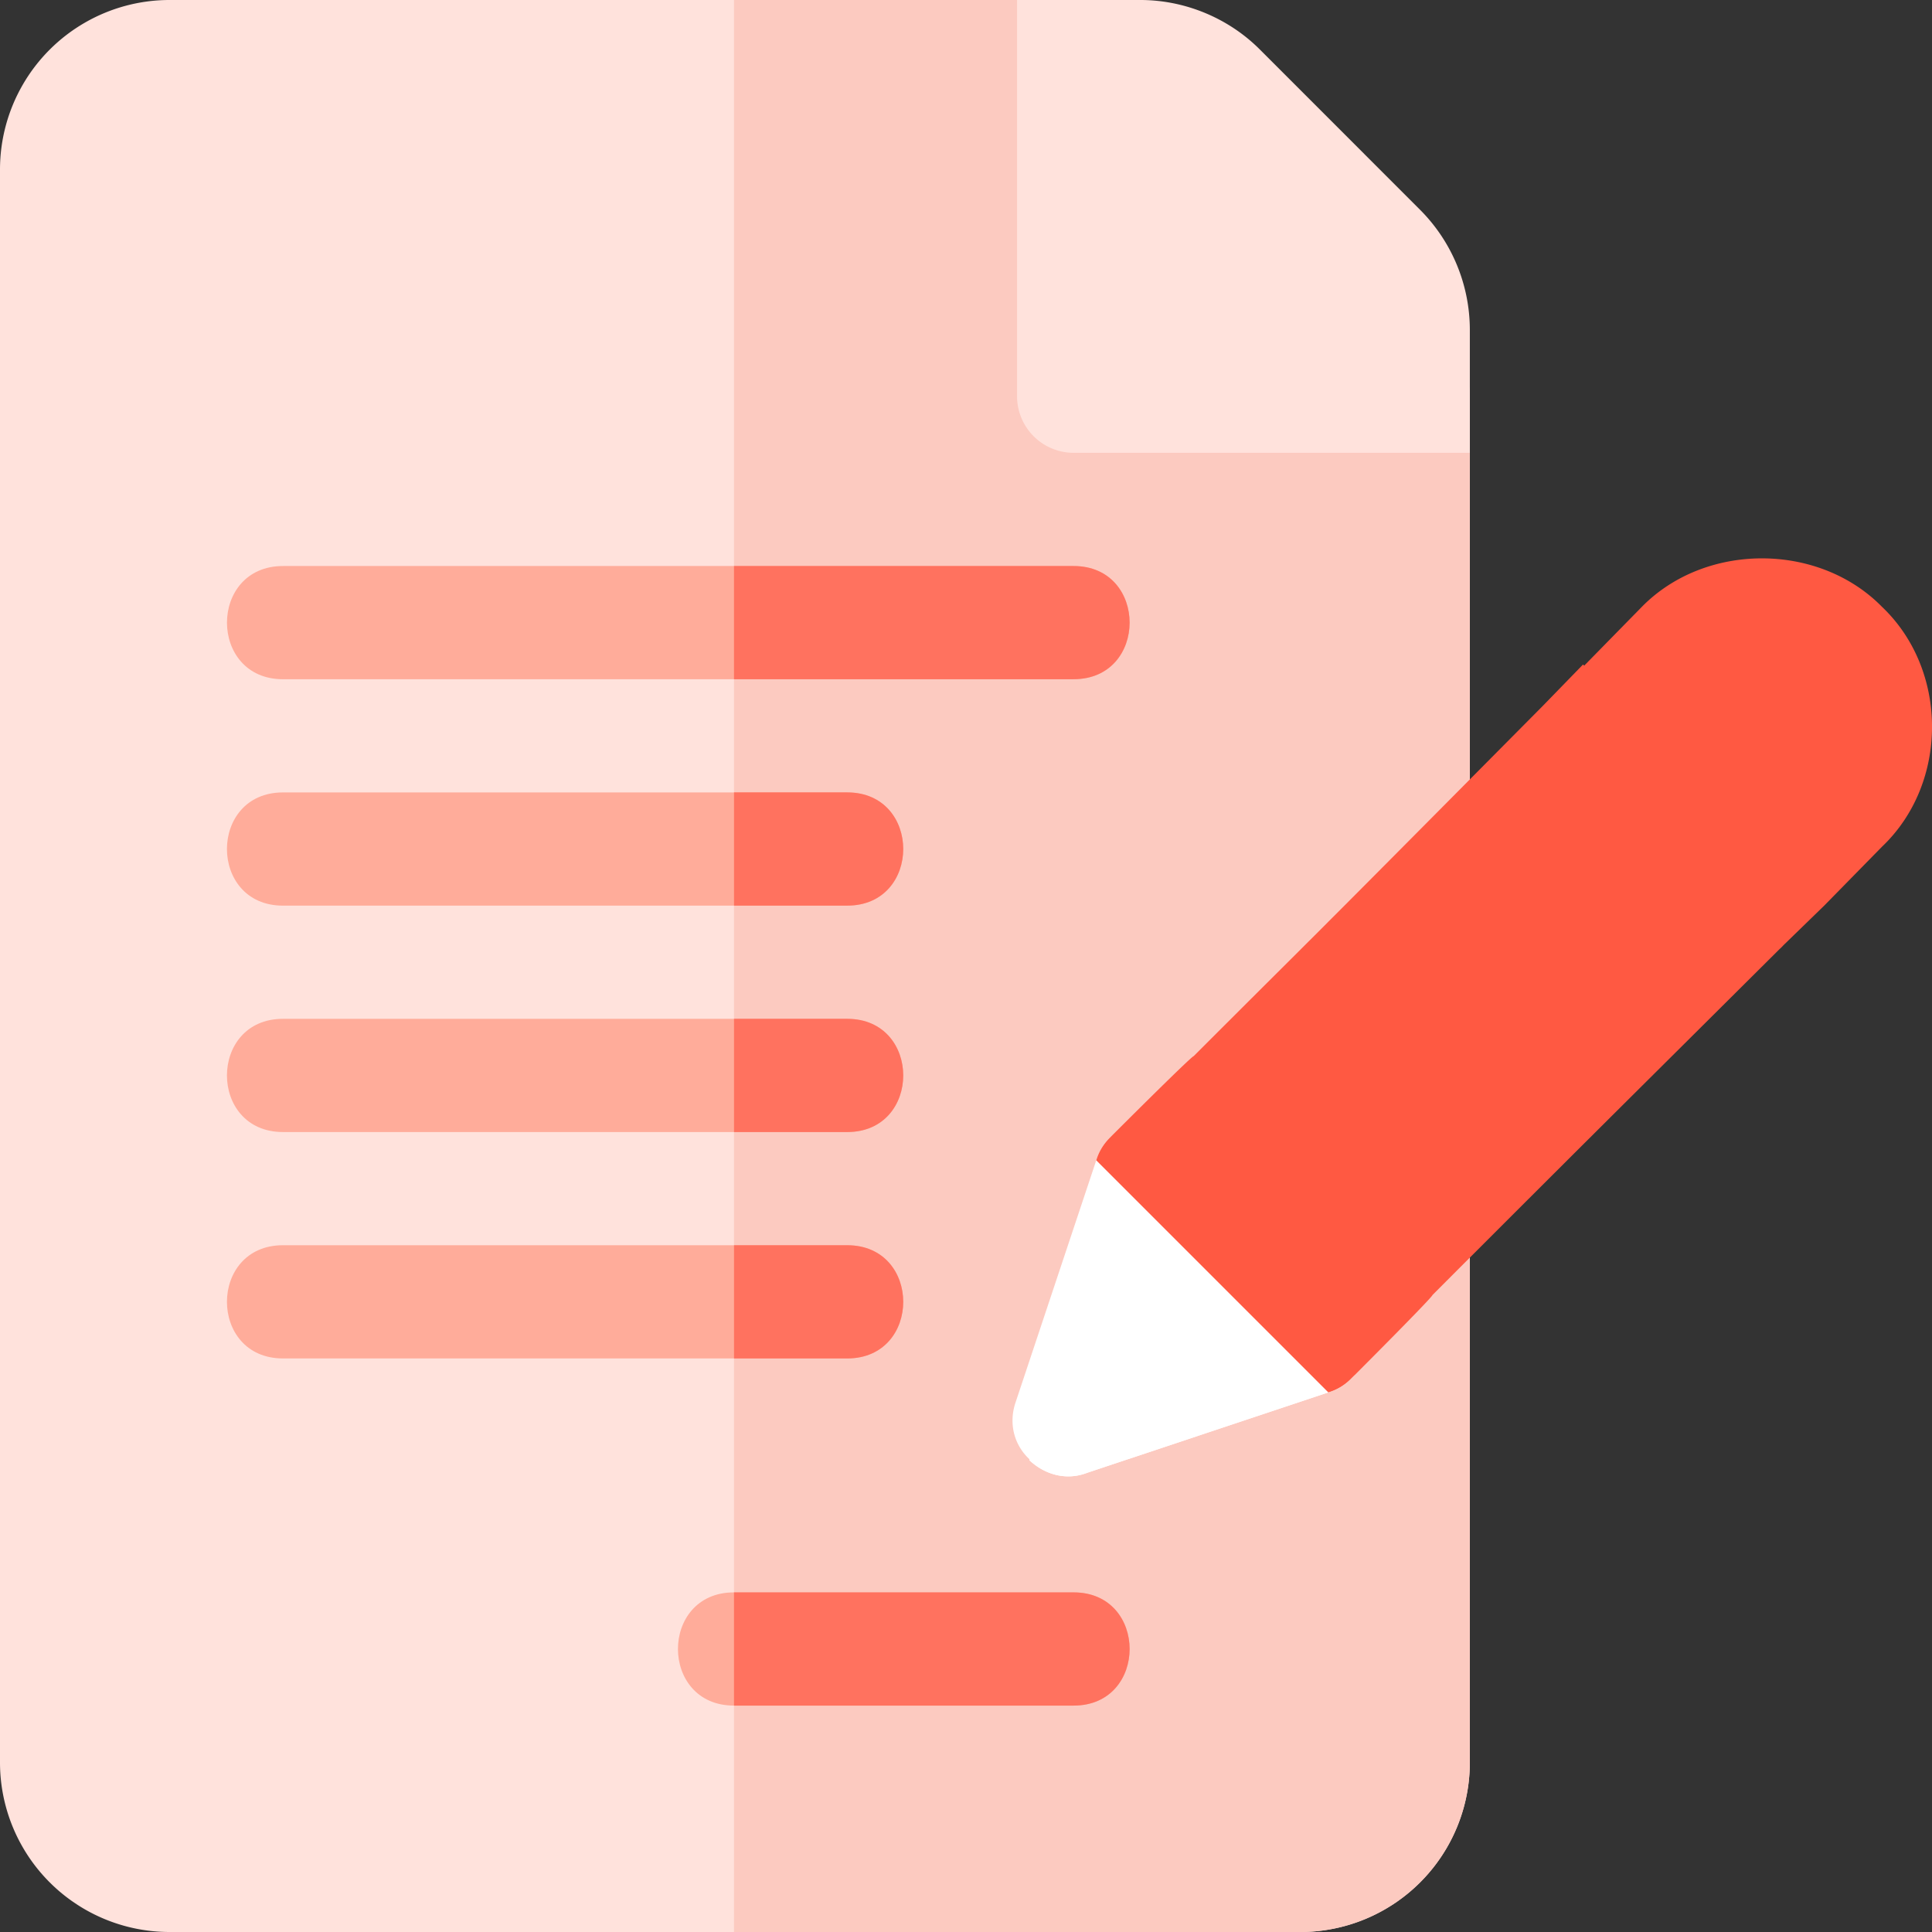
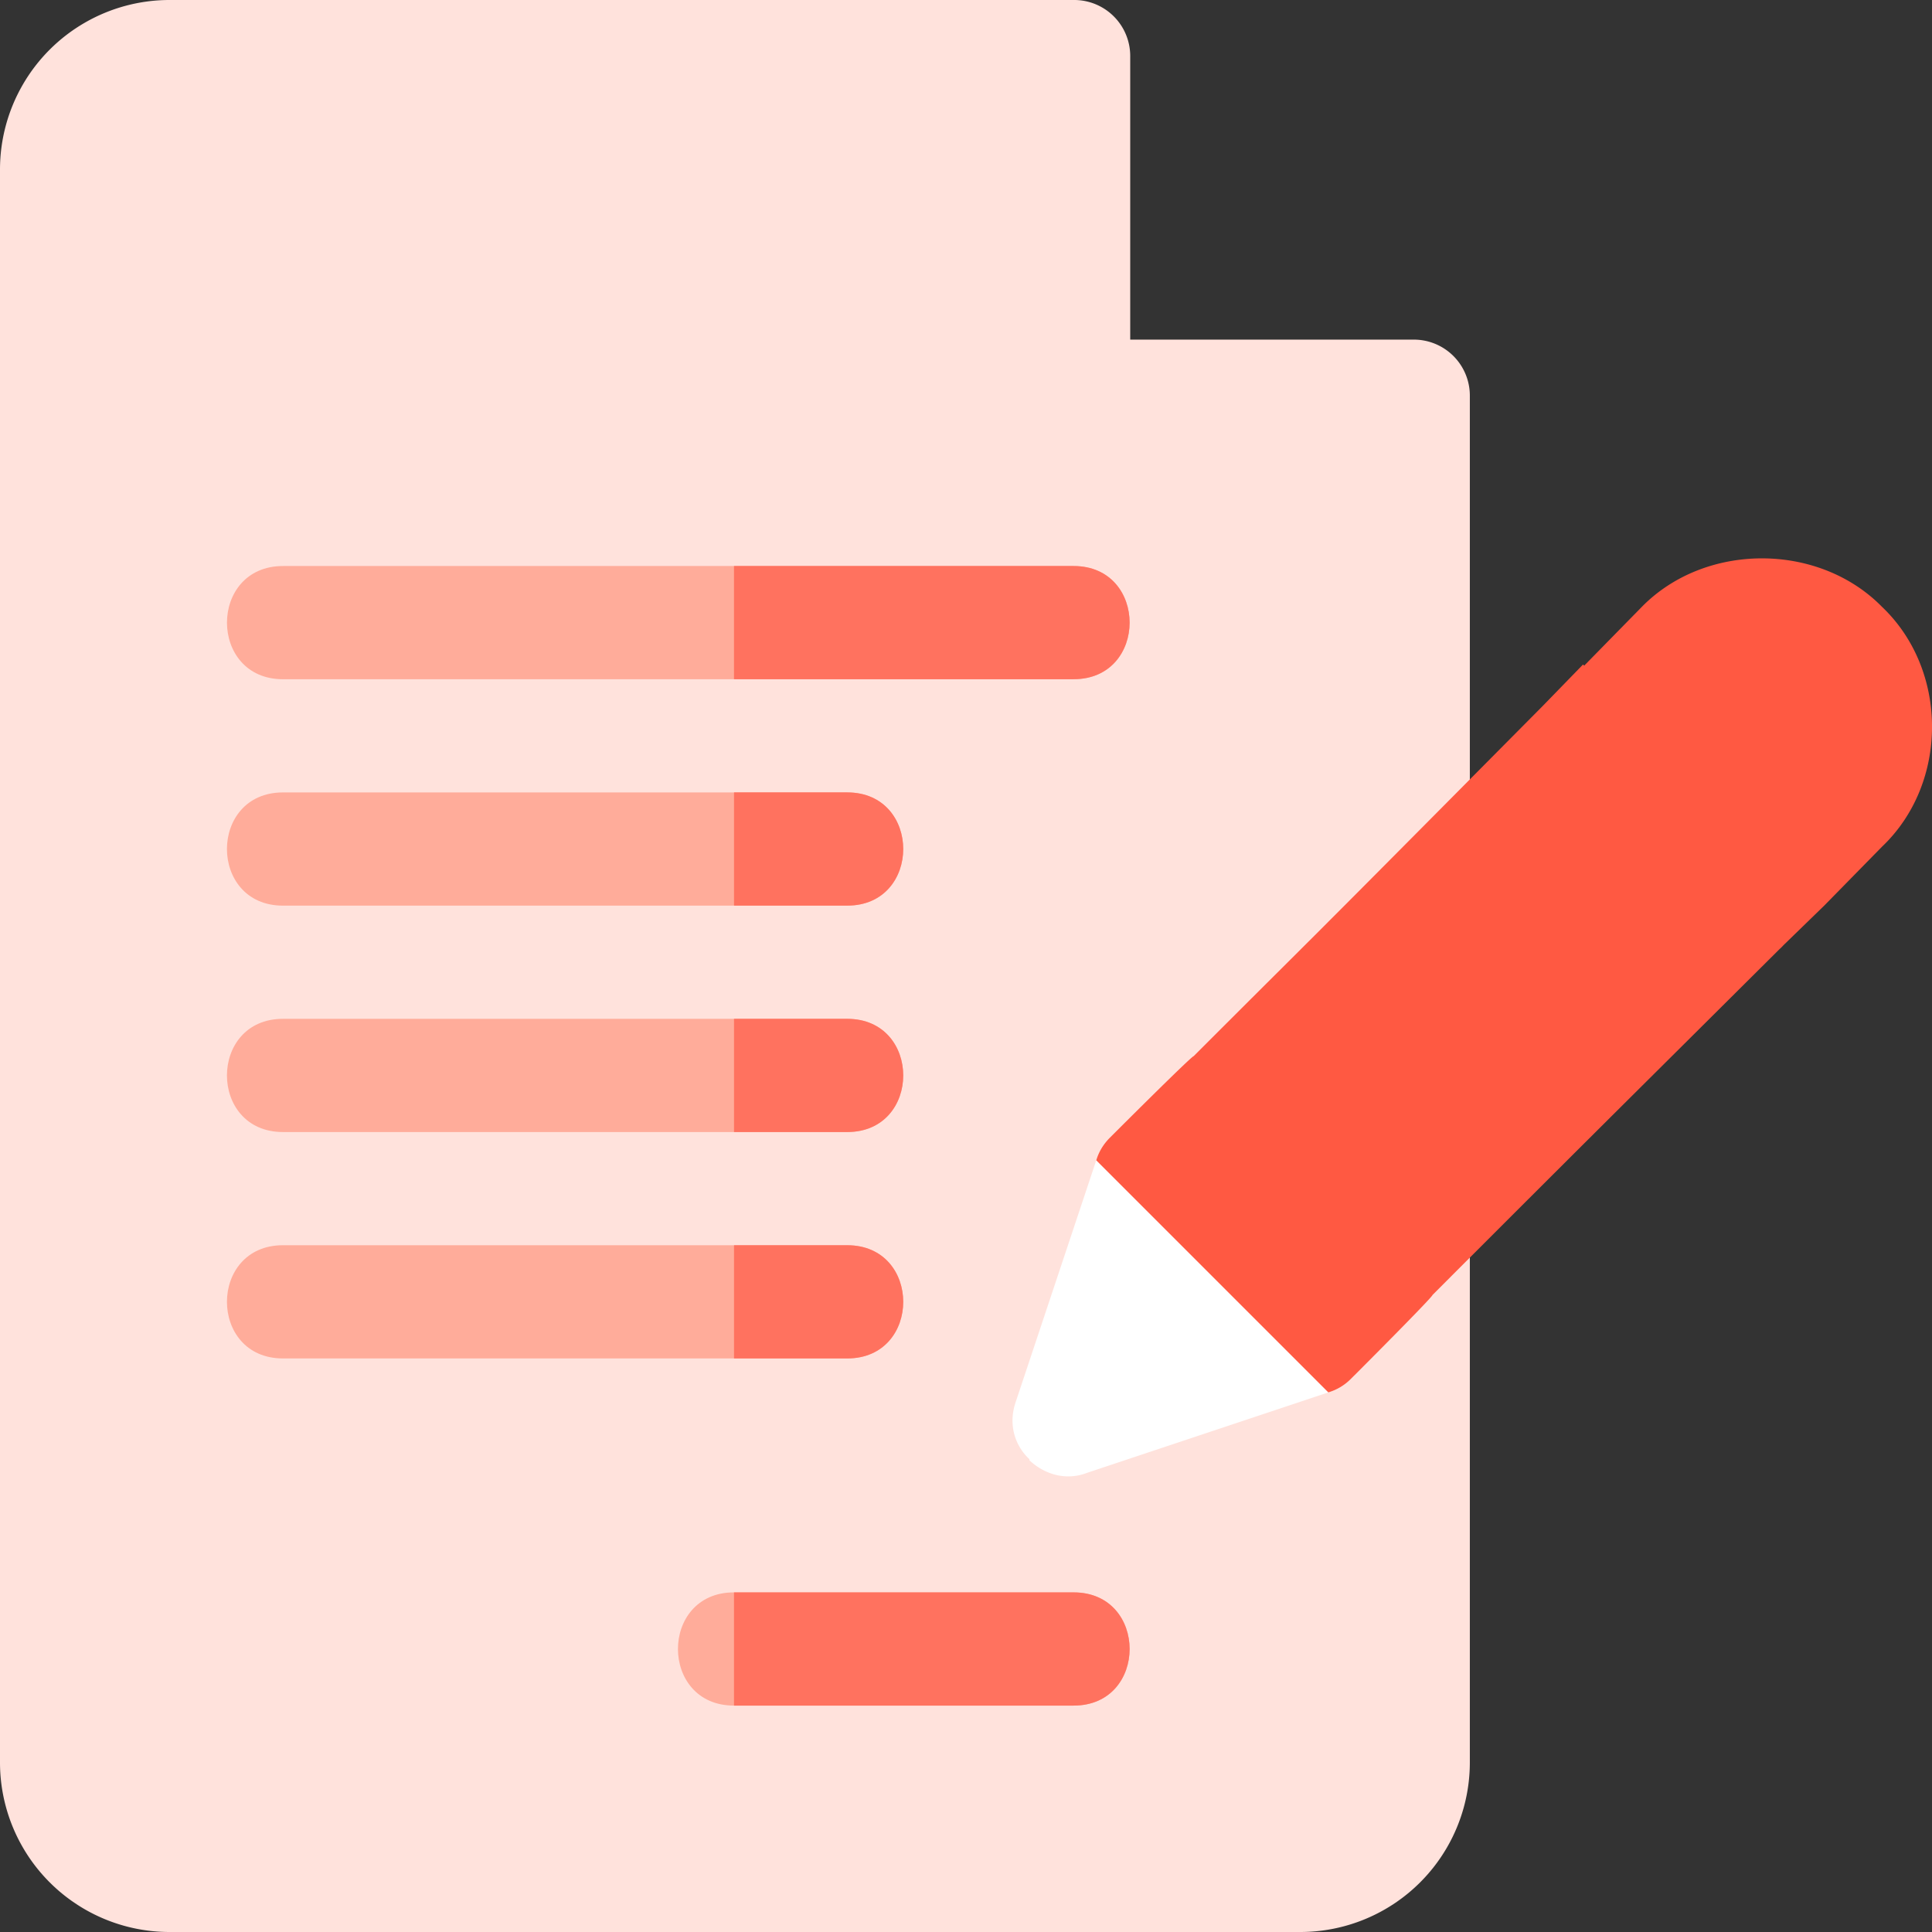
<svg xmlns="http://www.w3.org/2000/svg" width="70" height="70" fill="none">
  <rect width="100%" height="100%" fill="#333333" stroke="none" />
  <g clip-path="url(#clip0_103_971)">
    <path d="M51.205 12.305H40.95V2.05A2.03 2.03 0 0038.9 0H6.152A6.144 6.144 0 000 6.152v57.696A6.144 6.144 0 006.152 70h40.951a6.144 6.144 0 006.152-6.152V14.356a2.03 2.03 0 00-2.05-2.051z" fill="#FFE2DC" />
-     <path d="M53.255 14.355v49.493A6.144 6.144 0 0147.102 70H26.595V0h12.304a2.03 2.03 0 012.051 2.05v10.255h10.254a2.03 2.03 0 012.05 2.05z" fill="#FCCAC0" />
-     <path d="M53.256 16.406H38.9a2.05 2.05 0 01-2.05-2.05V0h4.47c1.61 0 3.188.653 4.325 1.792l5.82 5.822a6.167 6.167 0 011.79 4.322v4.47z" fill="#FFE2DC" />
    <path d="M44.806 45.363L40.58 41.14c-.082-.082-.164-.082-.246 0l-.122.082a1.905 1.905 0 00-.493.82l-2.912 8.736c-.288.82-.041 1.6.492 2.092v.04c.574.534 1.354.74 2.092.452l8.736-2.912c.288-.082.574-.246.82-.492l.083-.082c.082-.082.082-.164 0-.246a411.396 411.396 0 00-4.225-4.266z" fill="#fff" />
    <path d="M38.9 24.61H10.254c-2.707 0-2.707-4.102 0-4.102H38.9c2.706 0 2.706 4.101 0 4.101zm-8.203 8.203H10.253c-2.707 0-2.707-4.102 0-4.102h20.443c2.706 0 2.706 4.102 0 4.102zm0 8.203H10.253c-2.707 0-2.707-4.102 0-4.102h20.443c2.706 0 2.706 4.102 0 4.102zm0 8.203H10.253c-2.707 0-2.707-4.102 0-4.102h20.443c2.706 0 2.706 4.102 0 4.102zM38.9 61.797H26.593c-2.706 0-2.706-4.102 0-4.102H38.9c2.707 0 2.707 4.102 0 4.102z" fill="#FFAC9A" />
-     <path d="M44.806 45.363a406.48 406.48 0 014.225 4.266c.082.082.082.164 0 .246l-.082.082a1.91 1.91 0 01-.82.492l-8.736 2.913c-.739.286-1.518.081-2.092-.452v-.04l7.505-7.507z" fill="#fff" />
    <path fill-rule="evenodd" clip-rule="evenodd" d="M59.49 21.984c2.297-2.338 6.4-2.338 8.696 0 2.42 2.297 2.42 6.399 0 8.696l-2.092 2.133-1.477 1.435a1.753 1.753 0 01-.145.144c-2.168 2.157-3.548 3.53-4.557 4.532a2683.032 2683.032 0 00-8.014 7.998c0 .08-2.722 2.804-2.94 3.022l-.013.013a1.91 1.91 0 01-.82.492l-8.408-8.408c.082-.287.246-.574.492-.82h.001c.06-.06 2.953-2.954 3.035-2.954 1.584-1.584 2.466-2.463 3.185-3.178 1.693-1.686 2.479-2.47 9.418-9.465a2.03 2.03 0 01.057-.057l.013-.014 1.436-1.477.041.042 2.092-2.134z" fill="#FF5942" />
    <path d="M30.696 49.219h-4.101v-4.102h4.101c2.707 0 2.707 4.102 0 4.102zm0-8.203h-4.101v-4.102h4.101c2.707 0 2.707 4.102 0 4.102zm0-8.203h-4.101V28.71h4.101c2.707 0 2.707 4.102 0 4.102zM38.9 61.797H26.594v-4.102h12.304c2.707 0 2.707 4.102 0 4.102zm0-37.187H26.594v-4.102h12.304c2.707 0 2.707 4.101 0 4.101z" fill="#FF725F" />
  </g>
  <defs>
    <clipPath id="clip0_103_971">
      <path fill="#fff" d="M0 0h70v70H0z" />
    </clipPath>
  </defs>
</svg>